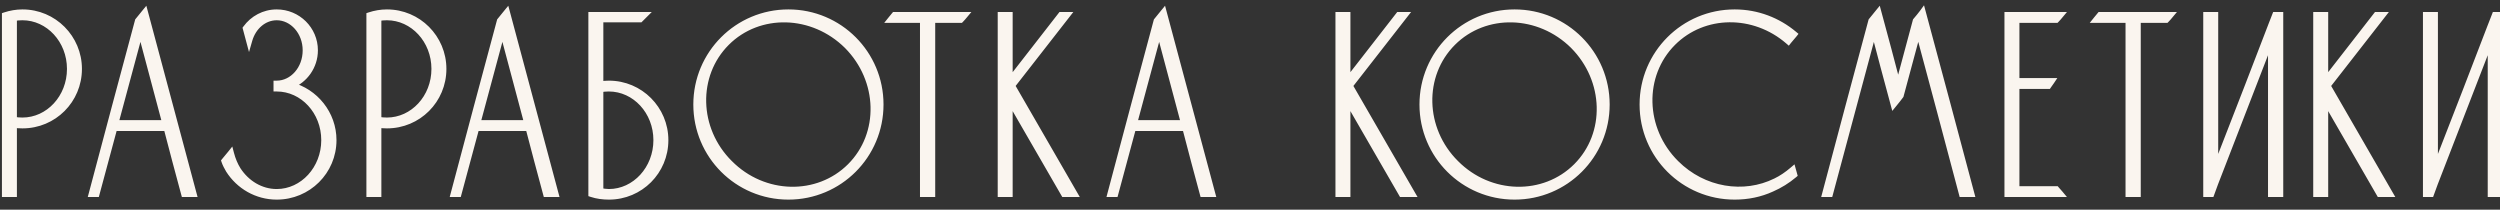
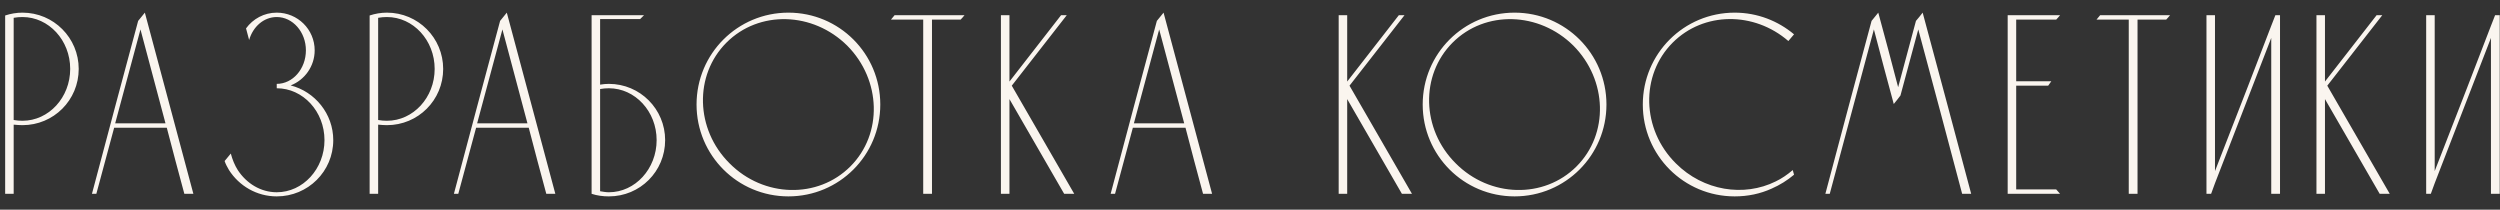
<svg xmlns="http://www.w3.org/2000/svg" width="155" height="13" viewBox="0 0 155 13" fill="none">
  <rect x="0" y="0" width="155" height="13" fill="#333333" stroke="none" />
  <path d="M4.88 4.272C4.88 2.352 3.328 0.784 1.392 0.784C1.024 0.784 0.656 0.848 0.32 0.96V12.016H0.848V7.728C1.024 7.744 1.216 7.76 1.392 7.76C3.328 7.76 4.88 6.208 4.88 4.272ZM4.352 4.272C4.352 6.048 3.024 7.488 1.392 7.488C1.216 7.488 1.024 7.472 0.848 7.44V1.104C1.024 1.072 1.216 1.056 1.392 1.056C3.024 1.056 4.352 2.496 4.352 4.272ZM8.981 0.784C8.837 0.96 8.709 1.12 8.565 1.296C7.605 4.864 6.645 8.448 5.701 12.016H5.973C6.341 10.656 6.709 9.28 7.077 7.92H10.341C10.693 9.28 11.061 10.656 11.429 12.016H11.989C10.981 8.272 9.989 4.528 8.981 0.784ZM7.141 7.648L8.709 1.824L10.261 7.648H7.141ZM18.022 5.296C18.886 4.96 19.51 4.112 19.51 3.12C19.51 1.824 18.454 0.784 17.158 0.784C16.374 0.784 15.686 1.168 15.254 1.76L15.446 2.48C15.686 1.648 16.358 1.056 17.158 1.056C18.15 1.056 18.966 1.984 18.966 3.12C18.966 4.272 18.15 5.2 17.158 5.2V5.472C18.79 5.472 20.118 6.912 20.118 8.688C20.118 10.464 18.79 11.92 17.158 11.92C16.166 11.92 15.286 11.376 14.742 10.544C14.55 10.24 14.406 9.888 14.31 9.52C14.182 9.68 14.054 9.824 13.926 9.984C13.99 10.176 14.086 10.352 14.198 10.544C14.822 11.52 15.91 12.176 17.158 12.176C19.094 12.176 20.662 10.624 20.662 8.688C20.662 7.056 19.526 5.68 18.022 5.296ZM27.477 4.272C27.477 2.352 25.925 0.784 23.989 0.784C23.621 0.784 23.253 0.848 22.917 0.96V12.016H23.445V7.728C23.621 7.744 23.813 7.76 23.989 7.76C25.925 7.76 27.477 6.208 27.477 4.272ZM26.949 4.272C26.949 6.048 25.621 7.488 23.989 7.488C23.813 7.488 23.621 7.472 23.445 7.44V1.104C23.621 1.072 23.813 1.056 23.989 1.056C25.621 1.056 26.949 2.496 26.949 4.272ZM31.422 0.784C31.278 0.96 31.15 1.12 31.006 1.296C30.046 4.864 29.086 8.448 28.142 12.016H28.414C28.782 10.656 29.15 9.28 29.518 7.92H32.782C33.134 9.28 33.502 10.656 33.87 12.016H34.43C33.422 8.272 32.43 4.528 31.422 0.784ZM29.582 7.648L31.15 1.824L32.702 7.648H29.582ZM37.751 5.2C37.575 5.2 37.383 5.216 37.207 5.248V1.184H39.687C39.767 1.104 39.847 1.024 39.927 0.944H36.679V12.016C37.015 12.128 37.383 12.176 37.751 12.176C39.687 12.176 41.239 10.624 41.239 8.688C41.239 6.768 39.687 5.2 37.751 5.2ZM37.751 11.92C37.575 11.92 37.383 11.888 37.207 11.856V5.52C37.383 5.488 37.575 5.472 37.751 5.472C39.383 5.472 40.711 6.912 40.711 8.688C40.711 10.464 39.383 11.92 37.751 11.92ZM48.882 0.784C45.73 0.784 43.186 3.328 43.186 6.48C43.186 9.632 45.73 12.176 48.882 12.176C52.034 12.176 54.578 9.632 54.578 6.48C54.578 3.328 52.034 0.784 48.882 0.784ZM52.722 10.32C50.706 12.336 47.346 12.256 45.234 10.128C43.106 8.016 43.026 4.656 45.042 2.64C47.058 0.624 50.402 0.72 52.53 2.832C54.642 4.96 54.738 8.304 52.722 10.32ZM55.463 0.944C55.383 1.04 55.303 1.136 55.239 1.216H57.239V12.016H57.783V1.216H59.559C59.639 1.136 59.719 1.04 59.799 0.944H55.463ZM62.73 5.312L66.138 0.944H65.785L62.586 5.056V0.944H62.057V12.016H62.586V6.144L65.978 12.016H66.602L62.73 5.312ZM72.141 0.784C71.997 0.96 71.869 1.12 71.725 1.296C70.765 4.864 69.805 8.448 68.861 12.016H69.133C69.501 10.656 69.869 9.28 70.237 7.92H73.501C73.853 9.28 74.221 10.656 74.589 12.016H75.149C74.141 8.272 73.149 4.528 72.141 0.784ZM70.301 7.648L71.869 1.824L73.421 7.648H70.301ZM83.67 5.312L87.078 0.944H86.726L83.526 5.056V0.944H82.998V12.016H83.526V6.144L86.918 12.016H87.542L83.67 5.312ZM93.903 0.784C90.751 0.784 88.207 3.328 88.207 6.48C88.207 9.632 90.751 12.176 93.903 12.176C97.055 12.176 99.6 9.632 99.6 6.48C99.6 3.328 97.055 0.784 93.903 0.784ZM97.743 10.32C95.728 12.336 92.368 12.256 90.255 10.128C88.127 8.016 88.047 4.656 90.064 2.64C92.079 0.624 95.424 0.72 97.552 2.832C99.663 4.96 99.76 8.304 97.743 10.32ZM110.094 11.248C108.126 12.224 105.614 11.84 103.902 10.128C101.774 8.016 101.694 4.656 103.71 2.64C105.63 0.72 108.75 0.704 110.878 2.544C110.99 2.4 111.118 2.272 111.23 2.128C110.238 1.296 108.958 0.784 107.55 0.784C104.398 0.784 101.854 3.328 101.854 6.48C101.854 9.632 104.398 12.176 107.55 12.176C108.366 12.176 109.134 12.016 109.838 11.696C110.35 11.472 110.814 11.184 111.23 10.832L111.15 10.544C110.814 10.832 110.462 11.072 110.094 11.248ZM119.205 0.784C119.077 0.96 118.933 1.12 118.789 1.296C118.421 2.672 118.053 4.032 117.685 5.408C117.285 3.856 116.869 2.32 116.453 0.784C116.309 0.96 116.181 1.12 116.037 1.296C115.077 4.864 114.117 8.448 113.173 12.016H113.445C114.357 8.624 115.269 5.216 116.181 1.824C116.581 3.36 116.997 4.912 117.413 6.448C117.557 6.272 117.701 6.096 117.829 5.92C118.197 4.56 118.565 3.2 118.933 1.824C119.845 5.216 120.757 8.624 121.653 12.016H122.213C121.221 8.272 120.213 4.528 119.205 0.784ZM125.004 11.744V5.312H126.988C127.052 5.216 127.116 5.136 127.18 5.04H125.004V1.216H127.484C127.564 1.136 127.644 1.04 127.724 0.944H124.476V12.016H127.724C127.644 11.92 127.564 11.84 127.484 11.744H125.004ZM130.207 0.944C130.127 1.04 130.047 1.136 129.983 1.216H131.983V12.016H132.527V1.216H134.303C134.383 1.136 134.463 1.04 134.543 0.944H130.207ZM141.073 0.944L140.817 1.6L139.345 5.424L137.329 10.608V0.944H136.801V12.016H137.089L137.329 11.36L140.817 2.352V12.016H141.361V0.944H141.073ZM144.292 5.312L147.7 0.944H147.348L144.148 5.056V0.944H143.62V12.016H144.148V6.144L147.54 12.016H148.164L144.292 5.312ZM154.695 0.944L154.439 1.6L152.967 5.424L150.951 10.608V0.944H150.423V12.016H150.711L150.951 11.36L154.439 2.352V12.016H154.983V0.944H154.695Z" fill="#FAF5EF" />
-   <path d="M0.32 0.96L0.257 0.77L0.12 0.816V0.96H0.32ZM0.32 12.016H0.12V12.216H0.32V12.016ZM0.848 12.016V12.216H1.048V12.016H0.848ZM0.848 7.728L0.866 7.529L0.648 7.509V7.728H0.848ZM0.848 7.44H0.648V7.607L0.812 7.637L0.848 7.44ZM0.848 1.104L0.812 0.907L0.648 0.937V1.104H0.848ZM5.08 4.272C5.08 2.242 3.439 0.584 1.392 0.584V0.984C3.217 0.984 4.68 2.462 4.68 4.272H5.08ZM1.392 0.584C1.001 0.584 0.612 0.652 0.257 0.77L0.383 1.15C0.7 1.044 1.047 0.984 1.392 0.984V0.584ZM0.12 0.96V12.016H0.52V0.96H0.12ZM0.32 12.216H0.848V11.816H0.32V12.216ZM1.048 12.016V7.728H0.648V12.016H1.048ZM0.83 7.927C1.006 7.943 1.206 7.96 1.392 7.96V7.56C1.226 7.56 1.042 7.545 0.866 7.529L0.83 7.927ZM1.392 7.96C3.438 7.96 5.08 6.318 5.08 4.272H4.68C4.68 6.098 3.218 7.56 1.392 7.56V7.96ZM4.152 4.272C4.152 5.953 2.898 7.288 1.392 7.288V7.688C3.15 7.688 4.552 6.143 4.552 4.272H4.152ZM1.392 7.288C1.227 7.288 1.047 7.273 0.884 7.243L0.812 7.637C1.001 7.671 1.205 7.688 1.392 7.688V7.288ZM1.048 7.44V1.104H0.648V7.44H1.048ZM0.884 1.301C1.047 1.271 1.227 1.256 1.392 1.256V0.856C1.205 0.856 1.001 0.873 0.812 0.907L0.884 1.301ZM1.392 1.256C2.898 1.256 4.152 2.591 4.152 4.272H4.552C4.552 2.401 3.15 0.856 1.392 0.856V1.256ZM8.981 0.784L9.174 0.732L9.073 0.356L8.826 0.657L8.981 0.784ZM8.565 1.296L8.41 1.169L8.383 1.203L8.372 1.244L8.565 1.296ZM5.701 12.016L5.508 11.965L5.441 12.216H5.701V12.016ZM5.973 12.016V12.216H6.126L6.166 12.068L5.973 12.016ZM7.077 7.92V7.72H6.924L6.884 7.868L7.077 7.92ZM10.341 7.92L10.535 7.87L10.496 7.72H10.341V7.92ZM11.429 12.016L11.236 12.068L11.276 12.216H11.429V12.016ZM11.989 12.016V12.216H12.25L12.182 11.964L11.989 12.016ZM7.141 7.648L6.948 7.596L6.88 7.848H7.141V7.648ZM8.709 1.824L8.903 1.772L8.71 1.051L8.516 1.772L8.709 1.824ZM10.261 7.648V7.848H10.521L10.454 7.596L10.261 7.648ZM8.826 0.657C8.754 0.746 8.686 0.83 8.618 0.914C8.55 0.998 8.482 1.082 8.41 1.169L8.72 1.423C8.792 1.334 8.861 1.25 8.929 1.166C8.997 1.082 9.064 0.998 9.136 0.911L8.826 0.657ZM8.372 1.244C7.412 4.812 6.452 8.396 5.508 11.965L5.895 12.067C6.838 8.5 7.798 4.916 8.758 1.348L8.372 1.244ZM5.701 12.216H5.973V11.816H5.701V12.216ZM6.166 12.068C6.35 11.388 6.534 10.704 6.718 10.02C6.902 9.336 7.086 8.652 7.27 7.972L6.884 7.868C6.7 8.548 6.516 9.232 6.332 9.916C6.148 10.6 5.964 11.284 5.78 11.964L6.166 12.068ZM7.077 8.12H10.341V7.72H7.077V8.12ZM10.148 7.97C10.5 9.331 10.868 10.708 11.236 12.068L11.622 11.964C11.254 10.604 10.887 9.229 10.535 7.87L10.148 7.97ZM11.429 12.216H11.989V11.816H11.429V12.216ZM12.182 11.964C11.678 10.092 11.178 8.22 10.678 6.348C10.178 4.476 9.678 2.604 9.174 0.732L8.788 0.836C9.292 2.708 9.792 4.58 10.292 6.452C10.792 8.324 11.292 10.196 11.796 12.068L12.182 11.964ZM7.334 7.7L8.902 1.876L8.516 1.772L6.948 7.596L7.334 7.7ZM8.516 1.875L10.068 7.699L10.454 7.596L8.903 1.772L8.516 1.875ZM10.261 7.448H7.141V7.848H10.261V7.448ZM18.022 5.296L17.95 5.11L17.369 5.336L17.973 5.49L18.022 5.296ZM15.254 1.76L15.093 1.642L15.036 1.719L15.061 1.812L15.254 1.76ZM15.446 2.48L15.253 2.532L15.439 3.228L15.638 2.535L15.446 2.48ZM17.158 5.2V5H16.958V5.2H17.158ZM17.158 5.472H16.958V5.672H17.158V5.472ZM14.742 10.544L14.573 10.651L14.575 10.653L14.742 10.544ZM14.31 9.52L14.504 9.47L14.403 9.084L14.154 9.395L14.31 9.52ZM13.926 9.984L13.77 9.859L13.702 9.944L13.736 10.047L13.926 9.984ZM14.198 10.544L14.025 10.645L14.03 10.652L14.198 10.544ZM18.095 5.482C19.033 5.118 19.71 4.198 19.71 3.12H19.31C19.31 4.026 18.74 4.802 17.95 5.11L18.095 5.482ZM19.71 3.12C19.71 1.712 18.563 0.584 17.158 0.584V0.984C18.346 0.984 19.31 1.936 19.31 3.12H19.71ZM17.158 0.584C16.306 0.584 15.56 1.002 15.093 1.642L15.416 1.878C15.812 1.334 16.442 0.984 17.158 0.984V0.584ZM15.061 1.812L15.253 2.532L15.639 2.428L15.447 1.708L15.061 1.812ZM15.638 2.535C15.859 1.77 16.466 1.256 17.158 1.256V0.856C16.251 0.856 15.513 1.526 15.254 2.425L15.638 2.535ZM17.158 1.256C18.016 1.256 18.766 2.069 18.766 3.12H19.166C19.166 1.899 18.285 0.856 17.158 0.856V1.256ZM18.766 3.12C18.766 4.188 18.015 5 17.158 5V5.4C18.285 5.4 19.166 4.356 19.166 3.12H18.766ZM16.958 5.2V5.472H17.358V5.2H16.958ZM17.158 5.672C18.665 5.672 19.918 7.007 19.918 8.688H20.318C20.318 6.817 18.916 5.272 17.158 5.272V5.672ZM19.918 8.688C19.918 10.371 18.663 11.72 17.158 11.72V12.12C18.917 12.12 20.318 10.557 20.318 8.688H19.918ZM17.158 11.72C16.243 11.72 15.422 11.218 14.91 10.435L14.575 10.653C15.15 11.534 16.089 12.12 17.158 12.12V11.72ZM14.911 10.437C14.732 10.153 14.595 9.821 14.504 9.47L14.117 9.57C14.217 9.955 14.368 10.327 14.573 10.651L14.911 10.437ZM14.154 9.395C14.092 9.473 14.03 9.547 13.965 9.623C13.902 9.699 13.836 9.777 13.77 9.859L14.082 10.109C14.145 10.031 14.207 9.957 14.271 9.881C14.335 9.805 14.401 9.727 14.466 9.645L14.154 9.395ZM13.736 10.047C13.807 10.26 13.913 10.451 14.025 10.645L14.371 10.443C14.26 10.252 14.173 10.092 14.116 9.921L13.736 10.047ZM14.03 10.652C14.688 11.682 15.838 12.376 17.158 12.376V11.976C15.982 11.976 14.956 11.358 14.367 10.436L14.03 10.652ZM17.158 12.376C19.203 12.376 20.862 10.736 20.862 8.688H20.462C20.462 10.512 18.985 11.976 17.158 11.976V12.376ZM20.862 8.688C20.862 6.961 19.661 5.508 18.072 5.102L17.973 5.49C19.391 5.852 20.462 7.151 20.462 8.688H20.862ZM22.917 0.96L22.854 0.77L22.717 0.816V0.96H22.917ZM22.917 12.016H22.717V12.216H22.917V12.016ZM23.445 12.016V12.216H23.645V12.016H23.445ZM23.445 7.728L23.463 7.529L23.245 7.509V7.728H23.445ZM23.445 7.44H23.245V7.607L23.409 7.637L23.445 7.44ZM23.445 1.104L23.409 0.907L23.245 0.937V1.104H23.445ZM27.677 4.272C27.677 2.242 26.036 0.584 23.989 0.584V0.984C25.814 0.984 27.277 2.462 27.277 4.272H27.677ZM23.989 0.584C23.598 0.584 23.209 0.652 22.854 0.77L22.98 1.15C23.297 1.044 23.643 0.984 23.989 0.984V0.584ZM22.717 0.96V12.016H23.117V0.96H22.717ZM22.917 12.216H23.445V11.816H22.917V12.216ZM23.645 12.016V7.728H23.245V12.016H23.645ZM23.427 7.927C23.602 7.943 23.803 7.96 23.989 7.96V7.56C23.823 7.56 23.639 7.545 23.463 7.529L23.427 7.927ZM23.989 7.96C26.035 7.96 27.677 6.318 27.677 4.272H27.277C27.277 6.098 25.814 7.56 23.989 7.56V7.96ZM26.749 4.272C26.749 5.953 25.495 7.288 23.989 7.288V7.688C25.747 7.688 27.149 6.143 27.149 4.272H26.749ZM23.989 7.288C23.824 7.288 23.644 7.273 23.481 7.243L23.409 7.637C23.598 7.671 23.802 7.688 23.989 7.688V7.288ZM23.645 7.44V1.104H23.245V7.44H23.645ZM23.481 1.301C23.644 1.271 23.824 1.256 23.989 1.256V0.856C23.802 0.856 23.598 0.873 23.409 0.907L23.481 1.301ZM23.989 1.256C25.495 1.256 26.749 2.591 26.749 4.272H27.149C27.149 2.401 25.747 0.856 23.989 0.856V1.256ZM31.422 0.784L31.615 0.732L31.514 0.356L31.267 0.657L31.422 0.784ZM31.006 1.296L30.851 1.169L30.824 1.203L30.813 1.244L31.006 1.296ZM28.142 12.016L27.948 11.965L27.882 12.216H28.142V12.016ZM28.414 12.016V12.216H28.567L28.607 12.068L28.414 12.016ZM29.518 7.92V7.72H29.365L29.325 7.868L29.518 7.92ZM32.782 7.92L32.975 7.87L32.937 7.72H32.782V7.92ZM33.87 12.016L33.677 12.068L33.717 12.216H33.87V12.016ZM34.43 12.016V12.216H34.691L34.623 11.964L34.43 12.016ZM29.582 7.648L29.389 7.596L29.321 7.848H29.582V7.648ZM31.15 1.824L31.343 1.772L31.151 1.051L30.957 1.772L31.15 1.824ZM32.702 7.648V7.848H32.962L32.895 7.596L32.702 7.648ZM31.267 0.657C31.195 0.746 31.126 0.83 31.058 0.914C30.99 0.998 30.923 1.082 30.851 1.169L31.161 1.423C31.233 1.334 31.301 1.25 31.369 1.166C31.437 1.082 31.505 0.998 31.577 0.911L31.267 0.657ZM30.813 1.244C29.853 4.812 28.893 8.396 27.948 11.965L28.335 12.067C29.279 8.5 30.239 4.916 31.199 1.348L30.813 1.244ZM28.142 12.216H28.414V11.816H28.142V12.216ZM28.607 12.068C28.791 11.388 28.975 10.704 29.159 10.02C29.343 9.336 29.527 8.652 29.711 7.972L29.325 7.868C29.141 8.548 28.957 9.232 28.773 9.916C28.589 10.6 28.405 11.284 28.221 11.964L28.607 12.068ZM29.518 8.12H32.782V7.72H29.518V8.12ZM32.588 7.97C32.941 9.331 33.309 10.708 33.677 12.068L34.063 11.964C33.695 10.604 33.327 9.229 32.975 7.87L32.588 7.97ZM33.87 12.216H34.43V11.816H33.87V12.216ZM34.623 11.964C34.119 10.092 33.619 8.22 33.119 6.348C32.619 4.476 32.119 2.604 31.615 0.732L31.229 0.836C31.733 2.708 32.233 4.58 32.733 6.452C33.233 8.324 33.733 10.196 34.237 12.068L34.623 11.964ZM29.775 7.7L31.343 1.876L30.957 1.772L29.389 7.596L29.775 7.7ZM30.957 1.875L32.509 7.699L32.895 7.596L31.343 1.772L30.957 1.875ZM32.702 7.448H29.582V7.848H32.702V7.448ZM37.207 5.248H37.007V5.488L37.243 5.445L37.207 5.248ZM37.207 1.184V0.984H37.007V1.184H37.207ZM39.687 1.184V1.384H39.77L39.829 1.325L39.687 1.184ZM39.927 0.944L40.069 1.085L40.41 0.744H39.927V0.944ZM36.679 0.944V0.744H36.479V0.944H36.679ZM36.679 12.016H36.479V12.16L36.616 12.206L36.679 12.016ZM37.207 11.856H37.007V12.023L37.172 12.053L37.207 11.856ZM37.207 5.52L37.172 5.323L37.007 5.353V5.52H37.207ZM37.751 5C37.564 5 37.36 5.017 37.172 5.051L37.243 5.445C37.407 5.415 37.587 5.4 37.751 5.4V5ZM37.407 5.248V1.184H37.007V5.248H37.407ZM37.207 1.384H39.687V0.984H37.207V1.384ZM39.829 1.325C39.909 1.245 39.989 1.165 40.069 1.085L39.786 0.803C39.706 0.883 39.626 0.963 39.546 1.043L39.829 1.325ZM39.927 0.744H36.679V1.144H39.927V0.744ZM36.479 0.944V12.016H36.879V0.944H36.479ZM36.616 12.206C36.977 12.326 37.367 12.376 37.751 12.376V11.976C37.4 11.976 37.054 11.93 36.743 11.826L36.616 12.206ZM37.751 12.376C39.798 12.376 41.439 10.735 41.439 8.688H41.039C41.039 10.514 39.577 11.976 37.751 11.976V12.376ZM41.439 8.688C41.439 6.658 39.798 5 37.751 5V5.4C39.576 5.4 41.039 6.878 41.039 8.688H41.439ZM37.751 11.72C37.596 11.72 37.42 11.691 37.243 11.659L37.172 12.053C37.347 12.085 37.555 12.12 37.751 12.12V11.72ZM37.407 11.856V5.52H37.007V11.856H37.407ZM37.243 5.717C37.407 5.687 37.587 5.672 37.751 5.672V5.272C37.564 5.272 37.36 5.289 37.172 5.323L37.243 5.717ZM37.751 5.672C39.258 5.672 40.511 7.007 40.511 8.688H40.911C40.911 6.817 39.509 5.272 37.751 5.272V5.672ZM40.511 8.688C40.511 10.371 39.257 11.72 37.751 11.72V12.12C39.51 12.12 40.911 10.557 40.911 8.688H40.511ZM52.722 10.32L52.863 10.461L52.863 10.461L52.722 10.32ZM45.234 10.128L45.376 9.987L45.374 9.986L45.234 10.128ZM45.042 2.64L44.9 2.499L44.9 2.499L45.042 2.64ZM52.53 2.832L52.672 2.691L52.67 2.69L52.53 2.832ZM48.882 0.584C45.619 0.584 42.986 3.218 42.986 6.48H43.386C43.386 3.438 45.84 0.984 48.882 0.984V0.584ZM42.986 6.48C42.986 9.742 45.619 12.376 48.882 12.376V11.976C45.84 11.976 43.386 9.522 43.386 6.48H42.986ZM48.882 12.376C52.144 12.376 54.778 9.742 54.778 6.48H54.378C54.378 9.522 51.923 11.976 48.882 11.976V12.376ZM54.778 6.48C54.778 3.218 52.144 0.584 48.882 0.584V0.984C51.923 0.984 54.378 3.438 54.378 6.48H54.778ZM52.58 10.179C50.649 12.11 47.416 12.043 45.376 9.987L45.092 10.269C47.275 12.469 50.763 12.562 52.863 10.461L52.58 10.179ZM45.374 9.986C43.319 7.946 43.252 4.713 45.183 2.781L44.9 2.499C42.8 4.599 42.892 8.086 45.093 10.27L45.374 9.986ZM45.183 2.781C47.114 0.851 50.331 0.932 52.389 2.974L52.67 2.69C50.472 0.508 47.002 0.397 44.9 2.499L45.183 2.781ZM52.388 2.973C54.43 5.03 54.511 8.248 52.58 10.179L52.863 10.461C54.964 8.36 54.853 4.89 52.672 2.691L52.388 2.973ZM55.463 0.944V0.744H55.369L55.309 0.816L55.463 0.944ZM55.239 1.216L55.083 1.091L54.823 1.416H55.239V1.216ZM57.239 1.216H57.439V1.016H57.239V1.216ZM57.239 12.016H57.039V12.216H57.239V12.016ZM57.783 12.016V12.216H57.983V12.016H57.783ZM57.783 1.216V1.016H57.583V1.216H57.783ZM59.559 1.216V1.416H59.642L59.7 1.357L59.559 1.216ZM59.799 0.944L59.952 1.072L60.226 0.744H59.799V0.944ZM55.309 0.816C55.23 0.911 55.148 1.009 55.083 1.091L55.395 1.341C55.457 1.263 55.536 1.169 55.616 1.072L55.309 0.816ZM55.239 1.416H57.239V1.016H55.239V1.416ZM57.039 1.216V12.016H57.439V1.216H57.039ZM57.239 12.216H57.783V11.816H57.239V12.216ZM57.983 12.016V1.216H57.583V12.016H57.983ZM57.783 1.416H59.559V1.016H57.783V1.416ZM59.7 1.357C59.788 1.27 59.874 1.166 59.952 1.072L59.645 0.816C59.564 0.914 59.49 1.002 59.417 1.075L59.7 1.357ZM59.799 0.744H55.463V1.144H59.799V0.744ZM62.73 5.312L62.572 5.189L62.489 5.295L62.556 5.412L62.73 5.312ZM66.138 0.944L66.295 1.067L66.547 0.744H66.138V0.944ZM65.785 0.944V0.744H65.688L65.628 0.821L65.785 0.944ZM62.586 5.056H62.386V5.639L62.743 5.179L62.586 5.056ZM62.586 0.944H62.785V0.744H62.586V0.944ZM62.057 0.944V0.744H61.858V0.944H62.057ZM62.057 12.016H61.858V12.216H62.057V12.016ZM62.586 12.016V12.216H62.785V12.016H62.586ZM62.586 6.144L62.759 6.044L62.386 5.398V6.144H62.586ZM65.978 12.016L65.804 12.116L65.862 12.216H65.978V12.016ZM66.602 12.016V12.216H66.948L66.775 11.916L66.602 12.016ZM62.887 5.435L66.295 1.067L65.98 0.821L62.572 5.189L62.887 5.435ZM66.138 0.744H65.785V1.144H66.138V0.744ZM65.628 0.821L62.428 4.933L62.743 5.179L65.943 1.067L65.628 0.821ZM62.785 5.056V0.944H62.386V5.056H62.785ZM62.586 0.744H62.057V1.144H62.586V0.744ZM61.858 0.944V12.016H62.258V0.944H61.858ZM62.057 12.216H62.586V11.816H62.057V12.216ZM62.785 12.016V6.144H62.386V12.016H62.785ZM62.412 6.244L65.804 12.116L66.151 11.916L62.759 6.044L62.412 6.244ZM65.978 12.216H66.602V11.816H65.978V12.216ZM66.775 11.916L62.903 5.212L62.556 5.412L66.428 12.116L66.775 11.916ZM72.141 0.784L72.334 0.732L72.233 0.356L71.986 0.657L72.141 0.784ZM71.725 1.296L71.57 1.169L71.543 1.203L71.531 1.244L71.725 1.296ZM68.861 12.016L68.667 11.965L68.601 12.216H68.861V12.016ZM69.133 12.016V12.216H69.286L69.326 12.068L69.133 12.016ZM70.237 7.92V7.72H70.084L70.044 7.868L70.237 7.92ZM73.501 7.92L73.694 7.87L73.656 7.72H73.501V7.92ZM74.589 12.016L74.396 12.068L74.436 12.216H74.589V12.016ZM75.149 12.016V12.216H75.41L75.342 11.964L75.149 12.016ZM70.301 7.648L70.108 7.596L70.04 7.848H70.301V7.648ZM71.869 1.824L72.062 1.772L71.87 1.051L71.675 1.772L71.869 1.824ZM73.421 7.648V7.848H73.681L73.614 7.596L73.421 7.648ZM71.986 0.657C71.913 0.746 71.845 0.83 71.777 0.914C71.709 0.998 71.641 1.082 71.57 1.169L71.879 1.423C71.952 1.334 72.02 1.25 72.088 1.166C72.156 1.082 72.224 0.998 72.295 0.911L71.986 0.657ZM71.531 1.244C70.572 4.812 69.611 8.396 68.667 11.965L69.054 12.067C69.998 8.5 70.958 4.916 71.918 1.348L71.531 1.244ZM68.861 12.216H69.133V11.816H68.861V12.216ZM69.326 12.068C69.51 11.388 69.694 10.704 69.878 10.02C70.062 9.336 70.246 8.652 70.43 7.972L70.044 7.868C69.859 8.548 69.675 9.232 69.492 9.916C69.308 10.6 69.124 11.284 68.94 11.964L69.326 12.068ZM70.237 8.12H73.501V7.72H70.237V8.12ZM73.307 7.97C73.659 9.331 74.028 10.708 74.396 12.068L74.782 11.964C74.414 10.604 74.046 9.229 73.694 7.87L73.307 7.97ZM74.589 12.216H75.149V11.816H74.589V12.216ZM75.342 11.964C74.838 10.092 74.338 8.22 73.838 6.348C73.338 4.476 72.838 2.604 72.334 0.732L71.948 0.836C72.451 2.708 72.951 4.58 73.451 6.452C73.951 8.324 74.451 10.196 74.956 12.068L75.342 11.964ZM70.494 7.7L72.062 1.876L71.675 1.772L70.108 7.596L70.494 7.7ZM71.675 1.875L73.227 7.699L73.614 7.596L72.062 1.772L71.675 1.875ZM73.421 7.448H70.301V7.848H73.421V7.448ZM83.67 5.312L83.512 5.189L83.43 5.295L83.497 5.412L83.67 5.312ZM87.078 0.944L87.236 1.067L87.488 0.744H87.078V0.944ZM86.726 0.944V0.744H86.628L86.568 0.821L86.726 0.944ZM83.526 5.056H83.326V5.639L83.684 5.179L83.526 5.056ZM83.526 0.944H83.726V0.744H83.526V0.944ZM82.998 0.944V0.744H82.798V0.944H82.998ZM82.998 12.016H82.798V12.216H82.998V12.016ZM83.526 12.016V12.216H83.726V12.016H83.526ZM83.526 6.144L83.699 6.044L83.326 5.398V6.144H83.526ZM86.918 12.016L86.745 12.116L86.803 12.216H86.918V12.016ZM87.542 12.016V12.216H87.889L87.715 11.916L87.542 12.016ZM83.828 5.435L87.236 1.067L86.92 0.821L83.512 5.189L83.828 5.435ZM87.078 0.744H86.726V1.144H87.078V0.744ZM86.568 0.821L83.368 4.933L83.684 5.179L86.884 1.067L86.568 0.821ZM83.726 5.056V0.944H83.326V5.056H83.726ZM83.526 0.744H82.998V1.144H83.526V0.744ZM82.798 0.944V12.016H83.198V0.944H82.798ZM82.998 12.216H83.526V11.816H82.998V12.216ZM83.726 12.016V6.144H83.326V12.016H83.726ZM83.353 6.244L86.745 12.116L87.091 11.916L83.699 6.044L83.353 6.244ZM86.918 12.216H87.542V11.816H86.918V12.216ZM87.715 11.916L83.843 5.212L83.497 5.412L87.369 12.116L87.715 11.916ZM97.743 10.32L97.885 10.461L97.885 10.461L97.743 10.32ZM90.255 10.128L90.397 9.987L90.396 9.986L90.255 10.128ZM90.064 2.64L89.922 2.499L89.922 2.499L90.064 2.64ZM97.552 2.832L97.694 2.691L97.692 2.69L97.552 2.832ZM93.903 0.584C90.641 0.584 88.007 3.218 88.007 6.48H88.407C88.407 3.438 90.862 0.984 93.903 0.984V0.584ZM88.007 6.48C88.007 9.742 90.641 12.376 93.903 12.376V11.976C90.862 11.976 88.407 9.522 88.407 6.48H88.007ZM93.903 12.376C97.166 12.376 99.799 9.742 99.799 6.48H99.4C99.4 9.522 96.945 11.976 93.903 11.976V12.376ZM99.799 6.48C99.799 3.218 97.166 0.584 93.903 0.584V0.984C96.945 0.984 99.4 3.438 99.4 6.48H99.799ZM97.602 10.179C95.671 12.11 92.438 12.043 90.397 9.987L90.114 10.269C92.297 12.469 95.784 12.562 97.885 10.461L97.602 10.179ZM90.396 9.986C88.341 7.946 88.273 4.713 90.205 2.781L89.922 2.499C87.822 4.599 87.914 8.086 90.115 10.27L90.396 9.986ZM90.205 2.781C92.136 0.851 95.353 0.932 97.411 2.974L97.692 2.69C95.494 0.508 92.023 0.397 89.922 2.499L90.205 2.781ZM97.409 2.973C99.452 5.03 99.533 8.248 97.602 10.179L97.885 10.461C99.986 8.36 99.875 4.89 97.694 2.691L97.409 2.973ZM110.094 11.248L110.008 11.068L110.006 11.069L110.094 11.248ZM103.902 10.128L104.044 9.987L104.043 9.986L103.902 10.128ZM103.71 2.64L103.569 2.499L103.569 2.499L103.71 2.64ZM110.878 2.544L110.748 2.695L110.907 2.833L111.036 2.667L110.878 2.544ZM111.23 2.128L111.388 2.251L111.507 2.099L111.359 1.975L111.23 2.128ZM109.838 11.696L109.758 11.513L109.756 11.514L109.838 11.696ZM111.23 10.832L111.36 10.985L111.457 10.902L111.423 10.778L111.23 10.832ZM111.15 10.544L111.343 10.491L111.259 10.188L111.02 10.392L111.15 10.544ZM110.006 11.069C108.117 12.005 105.697 11.64 104.044 9.987L103.761 10.269C105.532 12.04 108.136 12.443 110.183 11.427L110.006 11.069ZM104.043 9.986C101.988 7.946 101.92 4.713 103.852 2.781L103.569 2.499C101.469 4.599 101.561 8.086 103.761 10.27L104.043 9.986ZM103.852 2.781C105.691 0.942 108.692 0.918 110.748 2.695L111.009 2.393C108.809 0.49 105.57 0.498 103.569 2.499L103.852 2.781ZM111.036 2.667C111.088 2.6 111.144 2.537 111.204 2.468C111.264 2.401 111.328 2.328 111.388 2.251L111.073 2.005C111.021 2.072 110.965 2.135 110.904 2.204C110.845 2.271 110.781 2.344 110.721 2.421L111.036 2.667ZM111.359 1.975C110.333 1.114 109.008 0.584 107.55 0.584V0.984C108.909 0.984 110.144 1.478 111.102 2.281L111.359 1.975ZM107.55 0.584C104.288 0.584 101.654 3.218 101.654 6.48H102.054C102.054 3.438 104.509 0.984 107.55 0.984V0.584ZM101.654 6.48C101.654 9.742 104.288 12.376 107.55 12.376V11.976C104.509 11.976 102.054 9.522 102.054 6.48H101.654ZM107.55 12.376C108.393 12.376 109.189 12.211 109.921 11.878L109.756 11.514C109.079 11.821 108.34 11.976 107.55 11.976V12.376ZM109.919 11.879C110.448 11.648 110.928 11.35 111.36 10.985L111.101 10.679C110.7 11.018 110.253 11.296 109.758 11.513L109.919 11.879ZM111.423 10.778L111.343 10.491L110.958 10.598L111.038 10.886L111.423 10.778ZM111.02 10.392C110.695 10.671 110.357 10.901 110.008 11.068L110.181 11.428C110.568 11.243 110.934 10.993 111.281 10.696L111.02 10.392ZM119.205 0.784L119.398 0.732L119.289 0.328L119.043 0.666L119.205 0.784ZM118.789 1.296L118.634 1.169L118.607 1.203L118.596 1.244L118.789 1.296ZM117.685 5.408L117.491 5.458L117.682 6.195L117.878 5.46L117.685 5.408ZM116.453 0.784L116.646 0.732L116.545 0.356L116.298 0.657L116.453 0.784ZM116.037 1.296L115.882 1.169L115.855 1.203L115.844 1.244L116.037 1.296ZM113.173 12.016L112.98 11.965L112.913 12.216H113.173V12.016ZM113.445 12.016V12.216H113.598L113.638 12.068L113.445 12.016ZM116.181 1.824L116.375 1.774L116.184 1.042L115.988 1.772L116.181 1.824ZM117.413 6.448L117.22 6.5L117.322 6.876L117.568 6.575L117.413 6.448ZM117.829 5.92L117.991 6.038L118.013 6.008L118.022 5.972L117.829 5.92ZM118.933 1.824L119.126 1.772L118.933 1.052L118.74 1.772L118.933 1.824ZM121.653 12.016L121.46 12.067L121.499 12.216H121.653V12.016ZM122.213 12.016V12.216H122.473L122.406 11.965L122.213 12.016ZM119.043 0.666C118.92 0.837 118.786 0.983 118.634 1.169L118.944 1.423C119.08 1.257 119.235 1.083 119.367 0.902L119.043 0.666ZM118.596 1.244C118.412 1.932 118.228 2.616 118.044 3.3C117.86 3.984 117.676 4.668 117.492 5.356L117.878 5.46C118.062 4.772 118.246 4.088 118.43 3.404C118.614 2.72 118.798 2.036 118.982 1.348L118.596 1.244ZM117.879 5.358C117.478 3.805 117.062 2.268 116.646 0.732L116.26 0.836C116.676 2.372 117.092 3.907 117.491 5.458L117.879 5.358ZM116.298 0.657C116.226 0.746 116.158 0.83 116.09 0.914C116.022 0.998 115.954 1.082 115.882 1.169L116.192 1.423C116.264 1.334 116.333 1.25 116.401 1.166C116.469 1.082 116.536 0.998 116.608 0.911L116.298 0.657ZM115.844 1.244C114.884 4.812 113.924 8.396 112.98 11.965L113.366 12.067C114.31 8.5 115.27 4.916 116.23 1.348L115.844 1.244ZM113.173 12.216H113.445V11.816H113.173V12.216ZM113.638 12.068C114.094 10.372 114.55 8.672 115.006 6.972C115.462 5.272 115.918 3.572 116.374 1.876L115.988 1.772C115.532 3.468 115.076 5.168 114.62 6.868C114.164 8.568 113.708 10.268 113.252 11.964L113.638 12.068ZM115.988 1.874C116.388 3.411 116.804 4.964 117.22 6.5L117.606 6.396C117.19 4.86 116.774 3.309 116.375 1.774L115.988 1.874ZM117.568 6.575C117.711 6.4 117.859 6.219 117.991 6.038L117.667 5.802C117.543 5.973 117.403 6.144 117.258 6.321L117.568 6.575ZM118.022 5.972C118.39 4.612 118.758 3.252 119.126 1.876L118.74 1.772C118.372 3.148 118.004 4.508 117.636 5.868L118.022 5.972ZM118.74 1.876C119.652 5.268 120.564 8.675 121.46 12.067L121.846 11.965C120.95 8.573 120.038 5.164 119.126 1.772L118.74 1.876ZM121.653 12.216H122.213V11.816H121.653V12.216ZM122.406 11.965C121.414 8.22 120.406 4.476 119.398 0.732L119.012 0.836C120.02 4.58 121.028 8.324 122.02 12.067L122.406 11.965ZM125.004 11.744H124.804V11.944H125.004V11.744ZM125.004 5.312V5.112H124.804V5.312H125.004ZM126.988 5.312V5.512H127.095L127.155 5.423L126.988 5.312ZM127.18 5.04L127.347 5.151L127.554 4.84H127.18V5.04ZM125.004 5.04H124.804V5.24H125.004V5.04ZM125.004 1.216V1.016H124.804V1.216H125.004ZM127.484 1.216V1.416H127.567L127.626 1.357L127.484 1.216ZM127.724 0.944L127.878 1.072L128.151 0.744H127.724V0.944ZM124.476 0.944V0.744H124.276V0.944H124.476ZM124.476 12.016H124.276V12.216H124.476V12.016ZM127.724 12.016V12.216H128.151L127.878 11.888L127.724 12.016ZM127.484 11.744L127.638 11.616L127.578 11.544H127.484V11.744ZM125.204 11.744V5.312H124.804V11.744H125.204ZM125.004 5.512H126.988V5.112H125.004V5.512ZM127.155 5.423C127.184 5.379 127.214 5.338 127.246 5.294C127.278 5.25 127.312 5.203 127.347 5.151L127.014 4.929C126.984 4.973 126.955 5.014 126.923 5.058C126.891 5.102 126.856 5.149 126.822 5.201L127.155 5.423ZM127.18 4.84H125.004V5.24H127.18V4.84ZM125.204 5.04V1.216H124.804V5.04H125.204ZM125.004 1.416H127.484V1.016H125.004V1.416ZM127.626 1.357C127.713 1.27 127.799 1.166 127.878 1.072L127.571 0.816C127.489 0.914 127.415 1.002 127.343 1.075L127.626 1.357ZM127.724 0.744H124.476V1.144H127.724V0.744ZM124.276 0.944V12.016H124.676V0.944H124.276ZM124.476 12.216H127.724V11.816H124.476V12.216ZM127.878 11.888C127.835 11.836 127.792 11.789 127.752 11.745C127.712 11.701 127.675 11.66 127.638 11.616L127.331 11.872C127.374 11.924 127.417 11.971 127.456 12.014C127.497 12.059 127.534 12.1 127.571 12.144L127.878 11.888ZM127.484 11.544H125.004V11.944H127.484V11.544ZM130.207 0.944V0.744H130.113L130.053 0.816L130.207 0.944ZM129.983 1.216L129.826 1.091L129.566 1.416H129.983V1.216ZM131.983 1.216H132.183V1.016H131.983V1.216ZM131.983 12.016H131.783V12.216H131.983V12.016ZM132.527 12.016V12.216H132.727V12.016H132.527ZM132.527 1.216V1.016H132.327V1.216H132.527ZM134.303 1.216V1.416H134.385L134.444 1.357L134.303 1.216ZM134.543 0.944L134.696 1.072L134.97 0.744H134.543V0.944ZM130.053 0.816C129.973 0.911 129.892 1.009 129.826 1.091L130.139 1.341C130.201 1.263 130.28 1.169 130.36 1.072L130.053 0.816ZM129.983 1.416H131.983V1.016H129.983V1.416ZM131.783 1.216V12.016H132.183V1.216H131.783ZM131.983 12.216H132.527V11.816H131.983V12.216ZM132.727 12.016V1.216H132.327V12.016H132.727ZM132.527 1.416H134.303V1.016H132.527V1.416ZM134.444 1.357C134.532 1.27 134.618 1.166 134.696 1.072L134.389 0.816C134.307 0.914 134.233 1.002 134.161 1.075L134.444 1.357ZM134.543 0.744H130.207V1.144H134.543V0.744ZM141.073 0.944V0.744H140.937L140.887 0.871L141.073 0.944ZM140.817 1.6L140.631 1.527L140.631 1.528L140.817 1.6ZM139.345 5.424L139.532 5.496L139.532 5.496L139.345 5.424ZM137.329 10.608H137.129L137.516 10.681L137.329 10.608ZM137.329 0.944H137.529V0.744H137.329V0.944ZM136.801 0.944V0.744H136.601V0.944H136.801ZM136.801 12.016H136.601V12.216H136.801V12.016ZM137.089 12.016V12.216H137.229L137.277 12.085L137.089 12.016ZM137.329 11.36L137.143 11.288L137.141 11.291L137.329 11.36ZM140.817 2.352H141.017L140.631 2.28L140.817 2.352ZM140.817 12.016H140.617V12.216H140.817V12.016ZM141.361 12.016V12.216H141.561V12.016H141.361ZM141.361 0.944H141.561V0.744H141.361V0.944ZM140.887 0.871L140.631 1.527L141.004 1.673L141.26 1.017L140.887 0.871ZM140.631 1.528L139.159 5.352L139.532 5.496L141.004 1.672L140.631 1.528ZM139.159 5.352L137.143 10.536L137.516 10.681L139.532 5.496L139.159 5.352ZM137.529 10.608V0.944H137.129V10.608H137.529ZM137.329 0.744H136.801V1.144H137.329V0.744ZM136.601 0.944V12.016H137.001V0.944H136.601ZM136.801 12.216H137.089V11.816H136.801V12.216ZM137.277 12.085L137.517 11.429L137.141 11.291L136.901 11.947L137.277 12.085ZM137.516 11.432L141.004 2.424L140.631 2.28L137.143 11.288L137.516 11.432ZM140.617 2.352V12.016H141.017V2.352H140.617ZM140.817 12.216H141.361V11.816H140.817V12.216ZM141.561 12.016V0.944H141.161V12.016H141.561ZM141.361 0.744H141.073V1.144H141.361V0.744ZM144.292 5.312L144.134 5.189L144.051 5.295L144.119 5.412L144.292 5.312ZM147.7 0.944L147.858 1.067L148.11 0.744H147.7V0.944ZM147.348 0.944V0.744H147.25L147.19 0.821L147.348 0.944ZM144.148 5.056H143.948V5.639L144.306 5.179L144.148 5.056ZM144.148 0.944H144.348V0.744H144.148V0.944ZM143.62 0.944V0.744H143.42V0.944H143.62ZM143.62 12.016H143.42V12.216H143.62V12.016ZM144.148 12.016V12.216H144.348V12.016H144.148ZM144.148 6.144L144.321 6.044L143.948 5.398V6.144H144.148ZM147.54 12.016L147.367 12.116L147.425 12.216H147.54V12.016ZM148.164 12.016V12.216H148.51L148.337 11.916L148.164 12.016ZM144.45 5.435L147.858 1.067L147.542 0.821L144.134 5.189L144.45 5.435ZM147.7 0.744H147.348V1.144H147.7V0.744ZM147.19 0.821L143.99 4.933L144.306 5.179L147.506 1.067L147.19 0.821ZM144.348 5.056V0.944H143.948V5.056H144.348ZM144.148 0.744H143.62V1.144H144.148V0.744ZM143.42 0.944V12.016H143.82V0.944H143.42ZM143.62 12.216H144.148V11.816H143.62V12.216ZM144.348 12.016V6.144H143.948V12.016H144.348ZM143.975 6.244L147.367 12.116L147.713 11.916L144.321 6.044L143.975 6.244ZM147.54 12.216H148.164V11.816H147.54V12.216ZM148.337 11.916L144.465 5.212L144.119 5.412L147.991 12.116L148.337 11.916ZM154.695 0.944V0.744H154.558L154.509 0.871L154.695 0.944ZM154.439 1.6L154.253 1.527L154.252 1.528L154.439 1.6ZM152.967 5.424L153.154 5.496L153.154 5.496L152.967 5.424ZM150.951 10.608H150.751L151.138 10.681L150.951 10.608ZM150.951 0.944H151.151V0.744H150.951V0.944ZM150.423 0.944V0.744H150.223V0.944H150.423ZM150.423 12.016H150.223V12.216H150.423V12.016ZM150.711 12.016V12.216H150.851L150.899 12.085L150.711 12.016ZM150.951 11.36L150.765 11.288L150.763 11.291L150.951 11.36ZM154.439 2.352H154.639L154.253 2.28L154.439 2.352ZM154.439 12.016H154.239V12.216H154.439V12.016ZM154.983 12.016V12.216H155.183V12.016H154.983ZM154.983 0.944H155.183V0.744H154.983V0.944ZM154.509 0.871L154.253 1.527L154.625 1.673L154.881 1.017L154.509 0.871ZM154.252 1.528L152.78 5.352L153.154 5.496L154.626 1.672L154.252 1.528ZM152.781 5.352L150.765 10.536L151.138 10.681L153.154 5.496L152.781 5.352ZM151.151 10.608V0.944H150.751V10.608H151.151ZM150.951 0.744H150.423V1.144H150.951V0.744ZM150.223 0.944V12.016H150.623V0.944H150.223ZM150.423 12.216H150.711V11.816H150.423V12.216ZM150.899 12.085L151.139 11.429L150.763 11.291L150.523 11.947L150.899 12.085ZM151.138 11.432L154.626 2.424L154.253 2.28L150.765 11.288L151.138 11.432ZM154.239 2.352V12.016H154.639V2.352H154.239ZM154.439 12.216H154.983V11.816H154.439V12.216ZM155.183 12.016V0.944H154.783V12.016H155.183ZM154.983 0.744H154.695V1.144H154.983V0.744Z" fill="#FAF5EF" />
</svg>